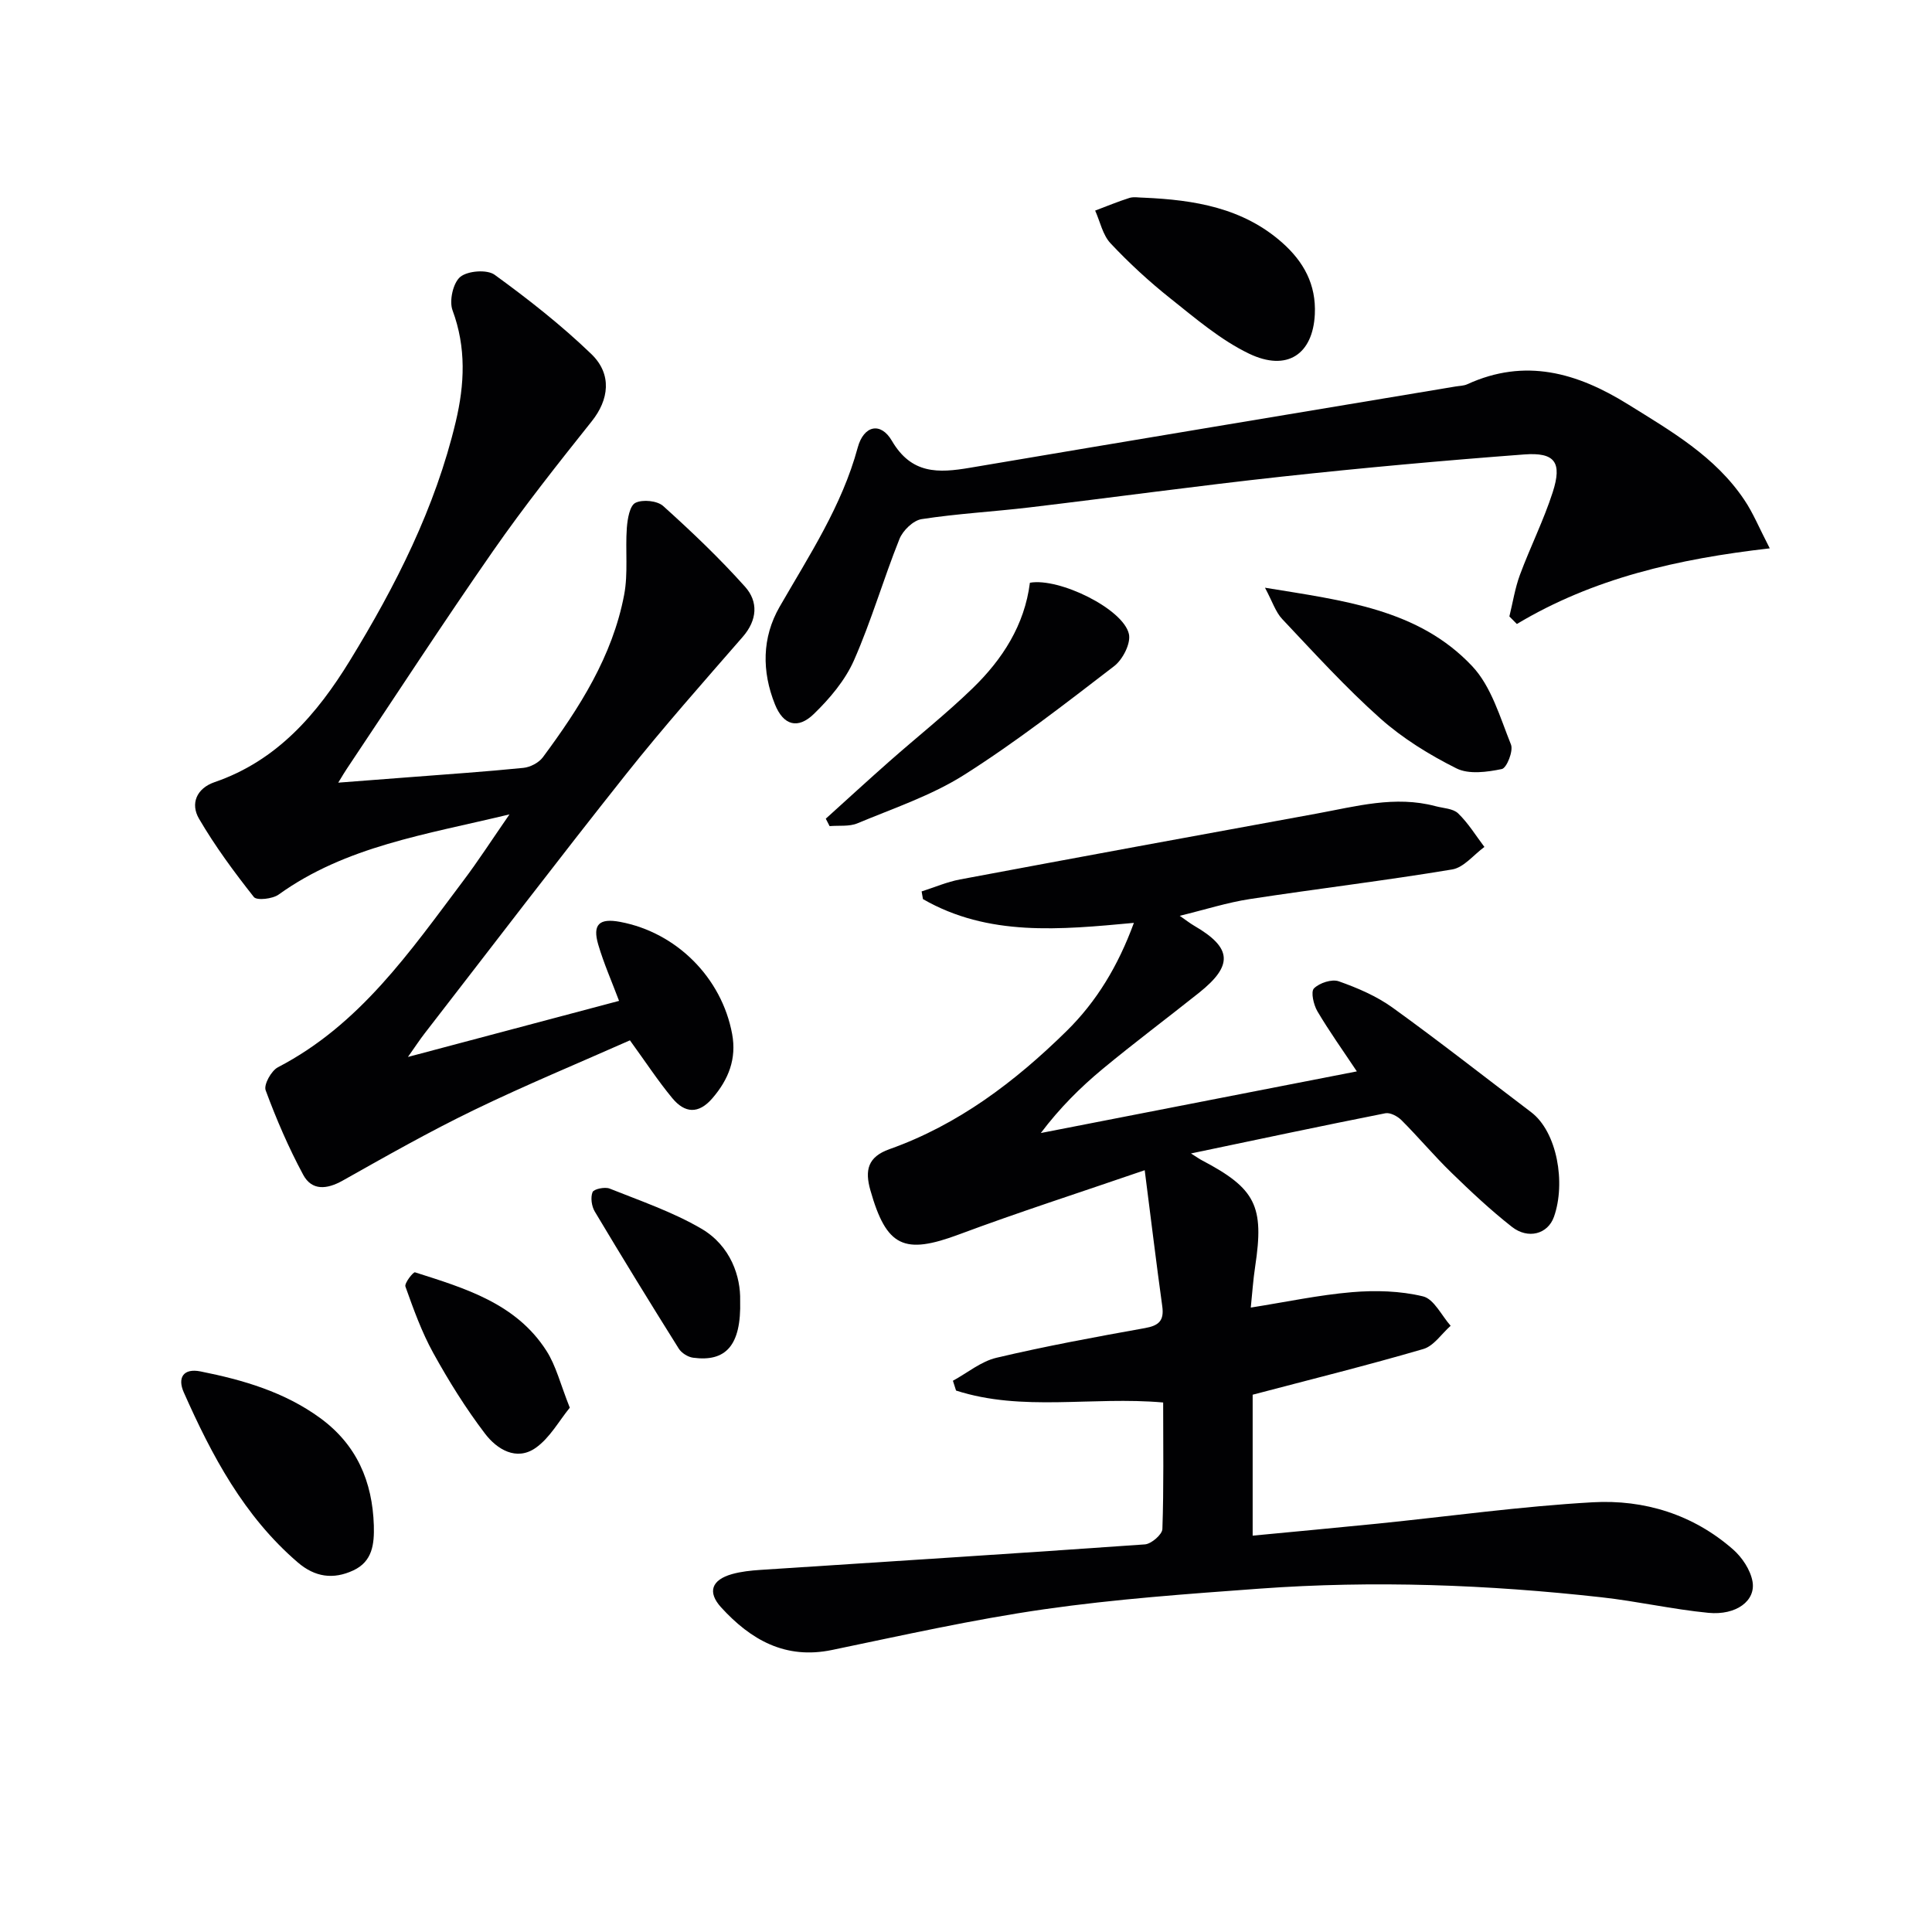
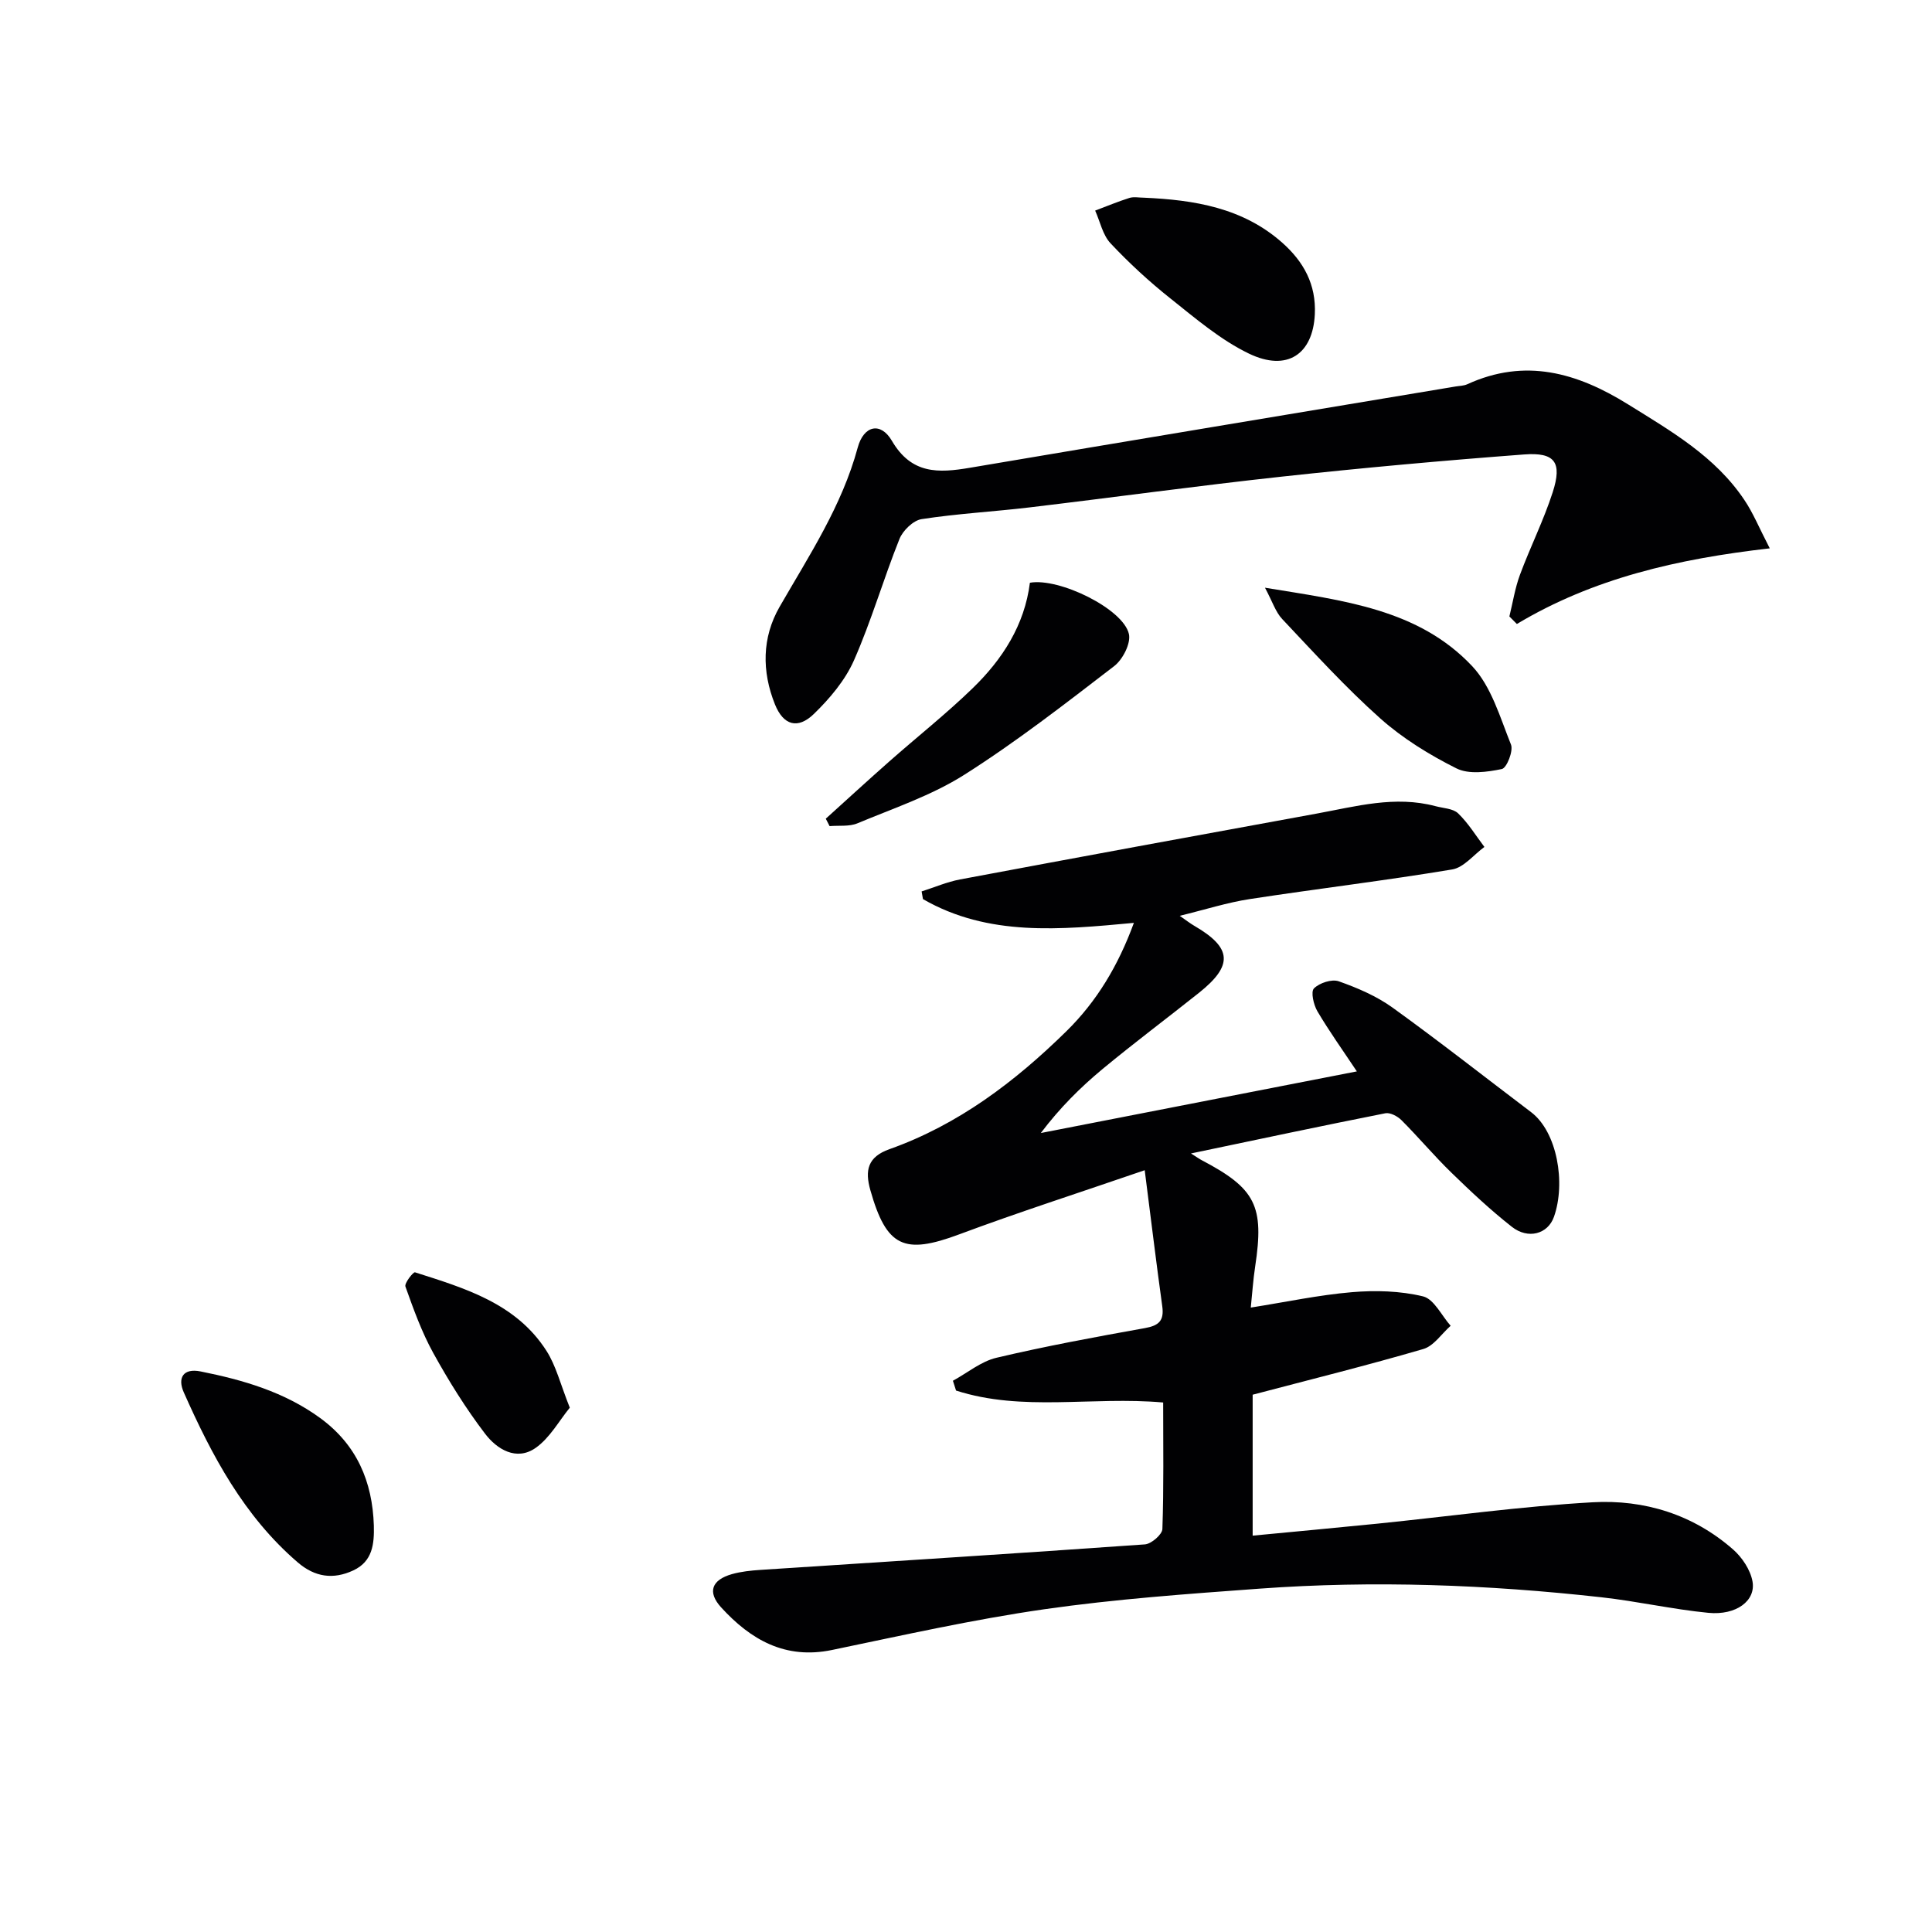
<svg xmlns="http://www.w3.org/2000/svg" enable-background="new 0 0 400 400" viewBox="0 0 400 400">
  <g fill="#010103">
    <path d="m240.82 290.37c-14.75-1.3-29.11 1.97-42.88-2.47-.22-.68-.43-1.36-.65-2.03 3-1.63 5.82-4.01 9.02-4.76 10.16-2.4 20.45-4.3 30.73-6.14 2.93-.52 4.01-1.57 3.59-4.55-1.24-8.95-2.32-17.93-3.63-28.14-13.76 4.73-26.21 8.73-38.43 13.29-11.39 4.25-15.03 2.62-18.37-9.15-1.16-4.1-.58-6.89 3.96-8.5 14.23-5.05 25.99-13.97 36.63-24.42 6.24-6.13 10.69-13.49 13.97-22.43-15.29 1.42-30.14 2.87-43.67-4.92-.09-.53-.19-1.06-.28-1.59 2.65-.84 5.24-1.97 7.95-2.48 24.59-4.61 49.2-9.14 73.82-13.63 8.14-1.49 16.25-3.78 24.63-1.54 1.6.43 3.62.47 4.68 1.49 2.1 2.02 3.66 4.6 5.44 6.95-2.21 1.61-4.26 4.26-6.67 4.66-13.92 2.32-27.94 3.99-41.89 6.13-4.69.72-9.27 2.19-14.52 3.47 1.29.89 2.13 1.56 3.05 2.09 7.78 4.53 8.06 8.17.95 13.84-6.64 5.29-13.45 10.38-19.98 15.79-4.59 3.81-8.83 8.02-12.78 13.25 21.71-4.23 43.41-8.46 65.43-12.76-2.95-4.43-5.74-8.33-8.17-12.45-.79-1.34-1.4-4.04-.71-4.73 1.14-1.14 3.7-1.98 5.14-1.47 3.88 1.37 7.82 3.06 11.14 5.45 9.71 7 19.13 14.41 28.68 21.64 5.4 4.09 7.21 14.66 4.73 21.67-1.27 3.6-5.37 4.69-8.7 2.08-4.41-3.46-8.53-7.33-12.55-11.24-3.58-3.48-6.79-7.32-10.32-10.85-.81-.81-2.34-1.63-3.34-1.43-13.13 2.6-26.21 5.38-40.24 8.32 1.29.82 1.75 1.15 2.25 1.41 11.15 5.86 12.94 9.46 11.04 21.99-.42 2.75-.6 5.54-.91 8.51 7.33-1.16 14.1-2.61 20.95-3.19 4.87-.41 10-.27 14.71.87 2.27.55 3.84 3.97 5.72 6.09-1.87 1.65-3.49 4.18-5.66 4.81-11.6 3.39-23.34 6.3-35.33 9.46v29.18c8.74-.84 17.27-1.62 25.8-2.48 14.87-1.51 29.7-3.59 44.61-4.43 10.67-.6 20.8 2.52 29.07 9.78 1.86 1.64 3.56 4.19 4 6.57.75 4.03-3.36 7.1-9.13 6.54-7.41-.72-14.73-2.4-22.14-3.22-23.52-2.62-47.12-3.51-70.74-1.79-14.9 1.09-29.85 2.15-44.62 4.27-14.75 2.12-29.34 5.4-43.94 8.43-9.68 2.01-16.83-2.11-22.95-8.81-2.91-3.19-1.97-5.71 2.25-6.9 1.89-.53 3.91-.74 5.88-.87 26.53-1.74 53.07-3.4 79.59-5.28 1.33-.09 3.59-2.04 3.63-3.18.3-8.63.16-17.27.16-26.2z" />
-     <path d="m105.48 168.61c-17.42 4.2-33.86 6.59-47.79 16.6-1.26.91-4.53 1.27-5.13.51-4.09-5.18-8.04-10.53-11.36-16.22-1.81-3.1-.52-6.28 3.24-7.57 12.91-4.43 21.2-14.07 28-25.16 9.49-15.49 17.68-31.62 21.92-49.46 1.83-7.72 2.2-15.35-.67-23.07-.72-1.95.11-5.67 1.6-6.91 1.54-1.27 5.55-1.58 7.12-.44 6.97 5.06 13.81 10.43 20.01 16.4 4.4 4.24 3.61 9.52.12 13.9-7.02 8.81-14.03 17.65-20.46 26.89-10.36 14.88-20.24 30.09-30.32 45.16-.44.65-.83 1.33-1.73 2.8 5.38-.41 9.93-.75 14.48-1.11 7.95-.62 15.92-1.15 23.85-1.95 1.42-.14 3.19-1.06 4.03-2.19 7.57-10.22 14.41-20.9 16.83-33.62.86-4.5.22-9.27.56-13.89.14-1.83.59-4.58 1.77-5.17 1.49-.75 4.53-.45 5.76.66 5.89 5.3 11.66 10.8 16.94 16.7 2.77 3.09 2.56 6.9-.48 10.39-8.17 9.39-16.44 18.71-24.18 28.46-14.08 17.72-27.8 35.73-41.66 53.62-.99 1.27-1.87 2.63-3.47 4.89 15.12-4.02 29.18-7.75 43.71-11.61-1.52-4.04-3.17-7.77-4.31-11.65-1.23-4.19.21-5.52 4.55-4.7 11.64 2.18 21.01 11.54 23.17 23.2.95 5.12-.72 9.39-4.06 13.28-2.91 3.4-5.76 3.11-8.32.02-2.95-3.56-5.5-7.46-8.78-11.98-10.52 4.67-21.55 9.23-32.27 14.42-9.26 4.48-18.23 9.57-27.2 14.62-3.29 1.85-6.39 2.12-8.18-1.21-3.02-5.61-5.56-11.51-7.77-17.49-.43-1.17 1.17-4.05 2.55-4.77 16.93-8.78 27.35-23.96 38.35-38.58 3.08-4.08 5.86-8.39 9.58-13.77z" />
    <path d="m366.41 113.53c-19.09 2.18-36.54 6.19-52.36 15.66-.52-.52-1.04-1.04-1.55-1.56.71-2.87 1.16-5.84 2.18-8.6 2.13-5.75 4.91-11.28 6.79-17.11 2-6.2.48-8.31-5.91-7.83-16.71 1.26-33.41 2.77-50.07 4.58-17.49 1.9-34.93 4.31-52.4 6.39-7.42.88-14.9 1.28-22.28 2.42-1.74.27-3.89 2.36-4.59 4.12-3.33 8.31-5.82 16.97-9.43 25.15-1.82 4.11-4.99 7.86-8.26 11.04-3.37 3.28-6.35 2.37-8.09-1.97-2.73-6.81-2.7-13.81.97-20.19 6.12-10.64 12.9-20.88 16.17-32.96 1.24-4.59 4.75-5.39 7.08-1.4 4.06 6.94 9.62 6.68 16.13 5.58 33.51-5.68 67.04-11.23 100.56-16.83.82-.14 1.71-.13 2.44-.47 11.96-5.47 22.7-2.41 33.27 4.16 8.94 5.56 18.05 10.79 24.07 19.77 1.82 2.68 3.05 5.74 5.28 10.05z" />
    <path d="m170.97 169.5c4.38-3.96 8.73-7.95 13.16-11.86 5.74-5.07 11.76-9.83 17.25-15.15 6.18-5.99 10.75-13.09 11.85-21.84 6.08-1.08 19.34 5.42 20.5 10.62.43 1.94-1.28 5.28-3.05 6.64-10.14 7.79-20.27 15.68-31.05 22.51-6.77 4.29-14.63 6.91-22.11 10.04-1.7.71-3.83.41-5.76.58-.27-.51-.53-1.03-.79-1.54z" />
    <path d="m77.4 315.84c.1 3.8-.25 7.44-4.26 9.3-4.15 1.93-7.94 1.39-11.49-1.66-11.14-9.57-17.8-22.13-23.61-35.23-1.31-2.96-.13-5.03 3.48-4.31 8.81 1.76 17.35 4.24 24.77 9.65 7.57 5.53 10.82 13.14 11.11 22.25z" />
    <path d="m236.85 40.93c10.41.46 20.47 2.08 28.64 9.33 4.41 3.92 7.03 8.62 6.73 14.82-.4 8.22-5.7 11.96-13.66 8.12-5.86-2.83-11.02-7.26-16.19-11.37-4.41-3.5-8.59-7.35-12.44-11.45-1.63-1.73-2.16-4.49-3.19-6.78 2.37-.89 4.71-1.87 7.12-2.63.92-.27 1.99-.04 2.99-.04z" />
    <path d="m261.9 121.68c16.26 2.67 31.74 4.4 42.89 16.23 3.98 4.22 5.78 10.62 8.04 16.24.53 1.32-.88 4.86-1.89 5.07-3.04.63-6.82 1.15-9.39-.13-5.6-2.8-11.12-6.2-15.78-10.35-7.18-6.4-13.68-13.56-20.29-20.56-1.39-1.47-2.03-3.61-3.58-6.5z" />
    <path d="m117.97 291.45c-2.21 2.69-4.12 6.25-7.07 8.32-3.98 2.79-8.02.28-10.46-2.92-4.01-5.26-7.54-10.94-10.74-16.73-2.39-4.33-4.09-9.07-5.76-13.75-.25-.7 1.63-3.07 1.98-2.95 10.31 3.29 20.89 6.4 27.19 16.21 2.02 3.13 2.92 6.97 4.86 11.82z" />
-     <path d="m153.24 269.25c.26 9.43-3.05 12.75-9.74 11.85-1.08-.14-2.41-.98-2.98-1.9-5.89-9.39-11.69-18.84-17.37-28.35-.66-1.1-.92-2.91-.47-4.03.26-.65 2.54-1.13 3.53-.74 6.41 2.56 13.04 4.83 18.96 8.28 6.21 3.61 8.19 10.09 8.07 14.89z" />
  </g>
</svg>